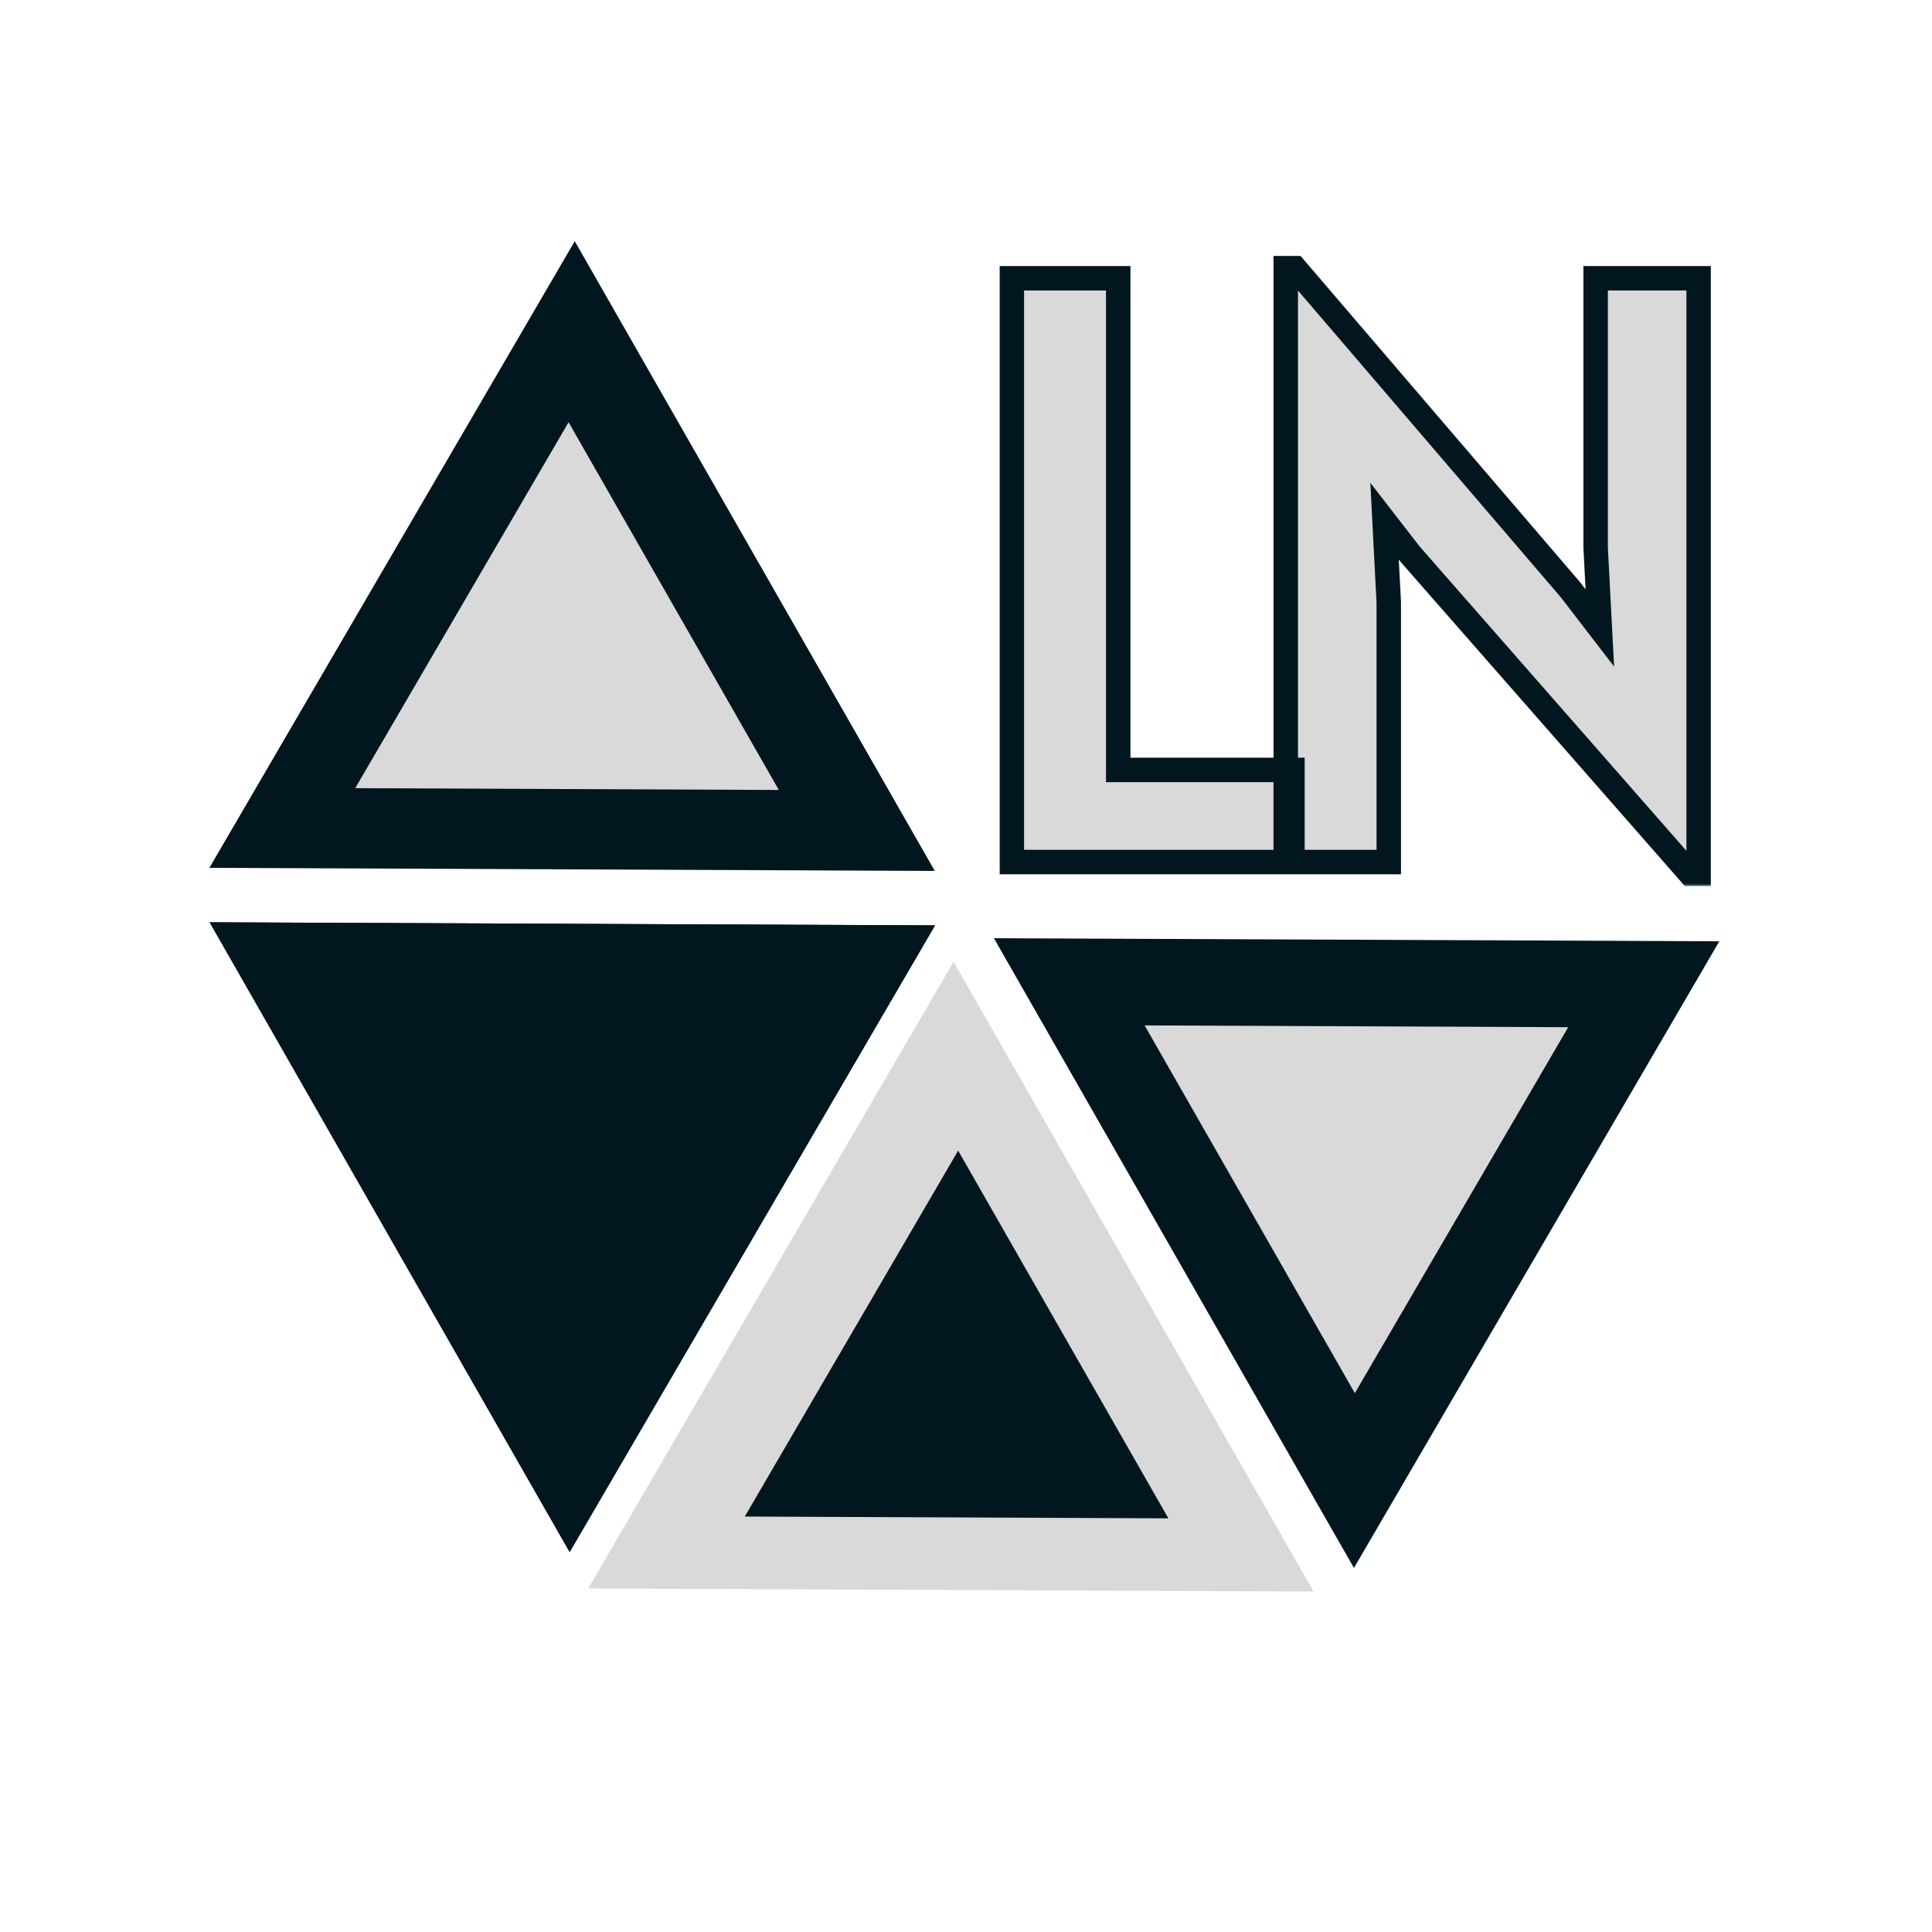
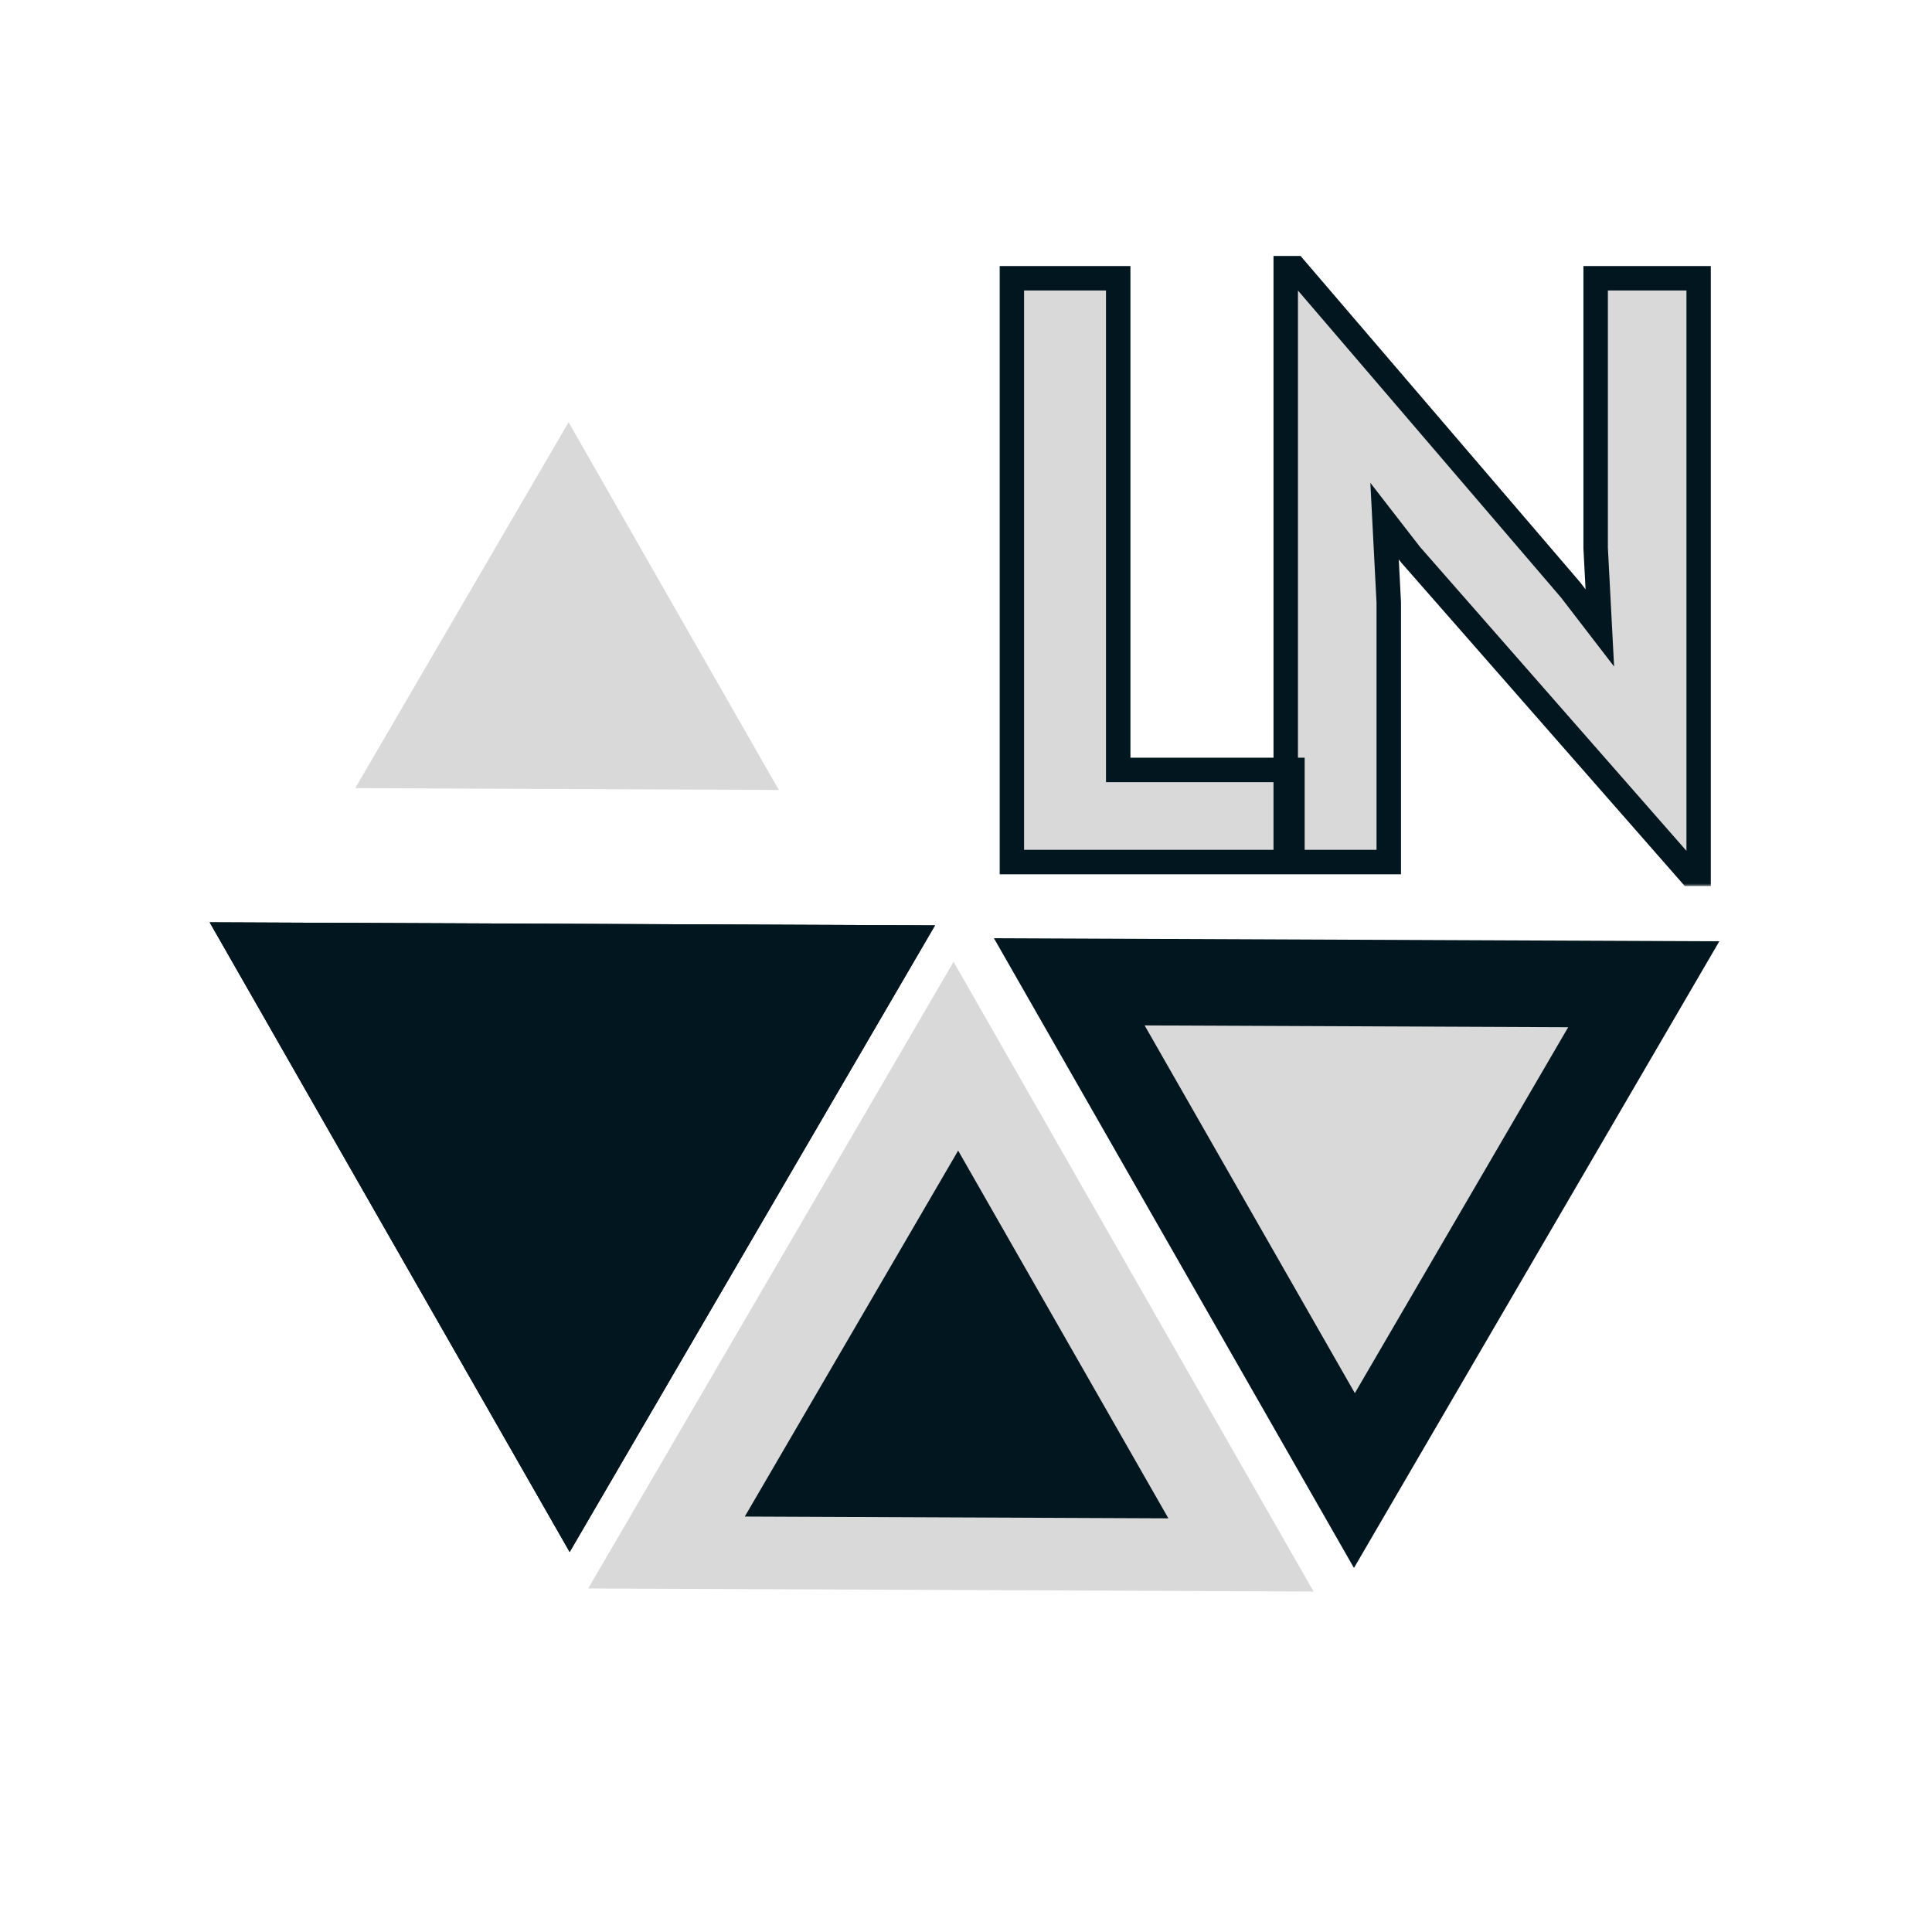
<svg xmlns="http://www.w3.org/2000/svg" width="316" height="316" viewBox="0 0 316 316" fill="none">
  <g filter="url(#filter0_d_13_2)">
    <path d="M96.208 255.81L155.967 153.314L214.852 256.315L96.208 255.81Z" fill="#D9D9D9" />
  </g>
  <g filter="url(#filter1_d_13_2)">
    <path d="M121.82 244.048L156.716 184.196L191.101 244.342L121.82 244.048Z" fill="#01161E" />
  </g>
  <g filter="url(#filter2_d_13_2)">
-     <path d="M162.568 149.456L281.213 149.96L221.454 252.457L162.568 149.456Z" fill="#01161E" />
+     <path d="M162.568 149.456L281.213 149.96L221.454 252.457Z" fill="#01161E" />
  </g>
  <g filter="url(#filter3_d_13_2)">
    <path d="M187.215 163.717L256.496 164.012L221.6 223.864L187.215 163.717Z" fill="#D9D9D9" />
  </g>
  <g filter="url(#filter4_d_13_2)">
-     <path d="M34.248 137.945L94.007 35.448L152.893 138.449L34.248 137.945Z" fill="#01161E" />
-   </g>
+     </g>
  <g filter="url(#filter5_d_13_2)">
    <path d="M58.103 124.913L92.999 65.061L127.385 125.207L58.103 124.913Z" fill="#D9D9D9" />
  </g>
  <g filter="url(#filter6_d_13_2)">
    <path d="M152.933 147.357L93.174 249.853L34.289 146.852L152.933 147.357Z" fill="#01161E" />
    <path d="M93.179 248.854L35.152 147.356L152.066 147.852L93.179 248.854Z" stroke="#01161E" />
  </g>
  <g filter="url(#filter7_d_13_2)">
    <mask id="path-9-outside-1_13_2" maskUnits="userSpaceOnUse" x="163.149" y="37" width="117" height="104" fill="black">
      <rect fill="white" x="163.149" y="37" width="117" height="104" />
      <path d="M165.498 137V41.511H182.897V121.93H211.393V137H165.498ZM276.467 138.918L230.709 86.721L226.462 81.241L227.147 94.53V137H210.296V39.867H211.803L256.876 92.475L261.671 98.709L260.986 85.625V41.511H277.837V138.918H276.467Z" />
    </mask>
    <path d="M165.498 137V41.511H182.897V121.93H211.393V137H165.498ZM276.467 138.918L230.709 86.721L226.462 81.241L227.147 94.53V137H210.296V39.867H211.803L256.876 92.475L261.671 98.709L260.986 85.625V41.511H277.837V138.918H276.467Z" fill="#D9D9D9" />
    <path d="M165.498 137H163.498V139H165.498V137ZM165.498 41.511V39.511H163.498V41.511H165.498ZM182.897 41.511H184.897V39.511H182.897V41.511ZM182.897 121.93H180.897V123.93H182.897V121.93ZM211.393 121.93H213.393V119.93H211.393V121.93ZM211.393 137V139H213.393V137H211.393ZM165.498 137H167.498V41.511H165.498H163.498V137H165.498ZM165.498 41.511V43.511H182.897V41.511V39.511H165.498V41.511ZM182.897 41.511H180.897V121.93H182.897H184.897V41.511H182.897ZM182.897 121.93V123.93H211.393V121.93V119.93H182.897V121.93ZM211.393 121.93H209.393V137H211.393H213.393V121.93H211.393ZM211.393 137V135H165.498V137V139H211.393V137ZM276.467 138.918L274.963 140.236L275.56 140.918H276.467V138.918ZM230.709 86.721L229.128 87.946L229.165 87.994L229.205 88.039L230.709 86.721ZM226.462 81.241L228.042 80.016L224.136 74.975L224.464 81.344L226.462 81.241ZM227.147 94.53H229.147V94.478L229.144 94.427L227.147 94.53ZM227.147 137V139H229.147V137H227.147ZM210.296 137H208.296V139H210.296V137ZM210.296 39.867V37.867H208.296V39.867H210.296ZM211.803 39.867L213.321 38.566L212.723 37.867H211.803V39.867ZM256.876 92.475L258.461 91.256L258.429 91.214L258.394 91.174L256.876 92.475ZM261.671 98.709L260.085 99.928L264.004 105.022L263.668 98.604L261.671 98.709ZM260.986 85.625H258.986V85.677L258.988 85.73L260.986 85.625ZM260.986 41.511V39.511H258.986V41.511H260.986ZM277.837 41.511H279.837V39.511H277.837V41.511ZM277.837 138.918V140.918H279.837V138.918H277.837ZM276.467 138.918L277.971 137.6L232.213 85.403L230.709 86.721L229.205 88.039L274.963 140.236L276.467 138.918ZM230.709 86.721L232.289 85.496L228.042 80.016L226.462 81.241L224.881 82.466L229.128 87.946L230.709 86.721ZM226.462 81.241L224.464 81.344L225.149 94.633L227.147 94.53L229.144 94.427L228.459 81.138L226.462 81.241ZM227.147 94.53H225.147V137H227.147H229.147V94.53H227.147ZM227.147 137V135H210.296V137V139H227.147V137ZM210.296 137H212.296V39.867H210.296H208.296V137H210.296ZM210.296 39.867V41.867H211.803V39.867V37.867H210.296V39.867ZM211.803 39.867L210.284 41.168L255.357 93.776L256.876 92.475L258.394 91.174L213.321 38.566L211.803 39.867ZM256.876 92.475L255.29 93.694L260.085 99.928L261.671 98.709L263.256 97.489L258.461 91.256L256.876 92.475ZM261.671 98.709L263.668 98.604L262.983 85.52L260.986 85.625L258.988 85.73L259.673 98.813L261.671 98.709ZM260.986 85.625H262.986V41.511H260.986H258.986V85.625H260.986ZM260.986 41.511V43.511H277.837V41.511V39.511H260.986V41.511ZM277.837 41.511H275.837V138.918H277.837H279.837V41.511H277.837ZM277.837 138.918V136.918H276.467V138.918V140.918H277.837V138.918Z" fill="#01161E" mask="url(#path-9-outside-1_13_2)" />
  </g>
  <defs>
    <filter id="filter0_d_13_2" x="92.208" y="153.314" width="126.644" height="111.001" filterUnits="userSpaceOnUse" color-interpolation-filters="sRGB">
      <feFlood flood-opacity="0" result="BackgroundImageFix" />
      <feColorMatrix in="SourceAlpha" type="matrix" values="0 0 0 0 0 0 0 0 0 0 0 0 0 0 0 0 0 0 127 0" result="hardAlpha" />
      <feOffset dy="4" />
      <feGaussianBlur stdDeviation="2" />
      <feComposite in2="hardAlpha" operator="out" />
      <feColorMatrix type="matrix" values="0 0 0 0 0 0 0 0 0 0 0 0 0 0 0 0 0 0 0.25 0" />
      <feBlend mode="normal" in2="BackgroundImageFix" result="effect1_dropShadow_13_2" />
      <feBlend mode="normal" in="SourceGraphic" in2="effect1_dropShadow_13_2" result="shape" />
    </filter>
    <filter id="filter1_d_13_2" x="117.82" y="184.196" width="77.281" height="68.147" filterUnits="userSpaceOnUse" color-interpolation-filters="sRGB">
      <feFlood flood-opacity="0" result="BackgroundImageFix" />
      <feColorMatrix in="SourceAlpha" type="matrix" values="0 0 0 0 0 0 0 0 0 0 0 0 0 0 0 0 0 0 127 0" result="hardAlpha" />
      <feOffset dy="4" />
      <feGaussianBlur stdDeviation="2" />
      <feComposite in2="hardAlpha" operator="out" />
      <feColorMatrix type="matrix" values="0 0 0 0 0 0 0 0 0 0 0 0 0 0 0 0 0 0 0.25 0" />
      <feBlend mode="normal" in2="BackgroundImageFix" result="effect1_dropShadow_13_2" />
      <feBlend mode="normal" in="SourceGraphic" in2="effect1_dropShadow_13_2" result="shape" />
    </filter>
    <filter id="filter2_d_13_2" x="158.568" y="149.456" width="126.644" height="111.001" filterUnits="userSpaceOnUse" color-interpolation-filters="sRGB">
      <feFlood flood-opacity="0" result="BackgroundImageFix" />
      <feColorMatrix in="SourceAlpha" type="matrix" values="0 0 0 0 0 0 0 0 0 0 0 0 0 0 0 0 0 0 127 0" result="hardAlpha" />
      <feOffset dy="4" />
      <feGaussianBlur stdDeviation="2" />
      <feComposite in2="hardAlpha" operator="out" />
      <feColorMatrix type="matrix" values="0 0 0 0 0 0 0 0 0 0 0 0 0 0 0 0 0 0 0.25 0" />
      <feBlend mode="normal" in2="BackgroundImageFix" result="effect1_dropShadow_13_2" />
      <feBlend mode="normal" in="SourceGraphic" in2="effect1_dropShadow_13_2" result="shape" />
    </filter>
    <filter id="filter3_d_13_2" x="183.215" y="163.717" width="77.281" height="68.147" filterUnits="userSpaceOnUse" color-interpolation-filters="sRGB">
      <feFlood flood-opacity="0" result="BackgroundImageFix" />
      <feColorMatrix in="SourceAlpha" type="matrix" values="0 0 0 0 0 0 0 0 0 0 0 0 0 0 0 0 0 0 127 0" result="hardAlpha" />
      <feOffset dy="4" />
      <feGaussianBlur stdDeviation="2" />
      <feComposite in2="hardAlpha" operator="out" />
      <feColorMatrix type="matrix" values="0 0 0 0 0 0 0 0 0 0 0 0 0 0 0 0 0 0 0.25 0" />
      <feBlend mode="normal" in2="BackgroundImageFix" result="effect1_dropShadow_13_2" />
      <feBlend mode="normal" in="SourceGraphic" in2="effect1_dropShadow_13_2" result="shape" />
    </filter>
    <filter id="filter4_d_13_2" x="30.248" y="35.448" width="126.644" height="111.001" filterUnits="userSpaceOnUse" color-interpolation-filters="sRGB">
      <feFlood flood-opacity="0" result="BackgroundImageFix" />
      <feColorMatrix in="SourceAlpha" type="matrix" values="0 0 0 0 0 0 0 0 0 0 0 0 0 0 0 0 0 0 127 0" result="hardAlpha" />
      <feOffset dy="4" />
      <feGaussianBlur stdDeviation="2" />
      <feComposite in2="hardAlpha" operator="out" />
      <feColorMatrix type="matrix" values="0 0 0 0 0 0 0 0 0 0 0 0 0 0 0 0 0 0 0.25 0" />
      <feBlend mode="normal" in2="BackgroundImageFix" result="effect1_dropShadow_13_2" />
      <feBlend mode="normal" in="SourceGraphic" in2="effect1_dropShadow_13_2" result="shape" />
    </filter>
    <filter id="filter5_d_13_2" x="54.103" y="65.061" width="77.281" height="68.147" filterUnits="userSpaceOnUse" color-interpolation-filters="sRGB">
      <feFlood flood-opacity="0" result="BackgroundImageFix" />
      <feColorMatrix in="SourceAlpha" type="matrix" values="0 0 0 0 0 0 0 0 0 0 0 0 0 0 0 0 0 0 127 0" result="hardAlpha" />
      <feOffset dy="4" />
      <feGaussianBlur stdDeviation="2" />
      <feComposite in2="hardAlpha" operator="out" />
      <feColorMatrix type="matrix" values="0 0 0 0 0 0 0 0 0 0 0 0 0 0 0 0 0 0 0.25 0" />
      <feBlend mode="normal" in2="BackgroundImageFix" result="effect1_dropShadow_13_2" />
      <feBlend mode="normal" in="SourceGraphic" in2="effect1_dropShadow_13_2" result="shape" />
    </filter>
    <filter id="filter6_d_13_2" x="30.289" y="146.852" width="126.644" height="111.001" filterUnits="userSpaceOnUse" color-interpolation-filters="sRGB">
      <feFlood flood-opacity="0" result="BackgroundImageFix" />
      <feColorMatrix in="SourceAlpha" type="matrix" values="0 0 0 0 0 0 0 0 0 0 0 0 0 0 0 0 0 0 127 0" result="hardAlpha" />
      <feOffset dy="4" />
      <feGaussianBlur stdDeviation="2" />
      <feComposite in2="hardAlpha" operator="out" />
      <feColorMatrix type="matrix" values="0 0 0 0 0 0 0 0 0 0 0 0 0 0 0 0 0 0 0.25 0" />
      <feBlend mode="normal" in2="BackgroundImageFix" result="effect1_dropShadow_13_2" />
      <feBlend mode="normal" in="SourceGraphic" in2="effect1_dropShadow_13_2" result="shape" />
    </filter>
    <filter id="filter7_d_13_2" x="159.498" y="37.867" width="124.339" height="111.051" filterUnits="userSpaceOnUse" color-interpolation-filters="sRGB">
      <feFlood flood-opacity="0" result="BackgroundImageFix" />
      <feColorMatrix in="SourceAlpha" type="matrix" values="0 0 0 0 0 0 0 0 0 0 0 0 0 0 0 0 0 0 127 0" result="hardAlpha" />
      <feOffset dy="4" />
      <feGaussianBlur stdDeviation="2" />
      <feComposite in2="hardAlpha" operator="out" />
      <feColorMatrix type="matrix" values="0 0 0 0 0 0 0 0 0 0 0 0 0 0 0 0 0 0 0.25 0" />
      <feBlend mode="normal" in2="BackgroundImageFix" result="effect1_dropShadow_13_2" />
      <feBlend mode="normal" in="SourceGraphic" in2="effect1_dropShadow_13_2" result="shape" />
    </filter>
  </defs>
</svg>